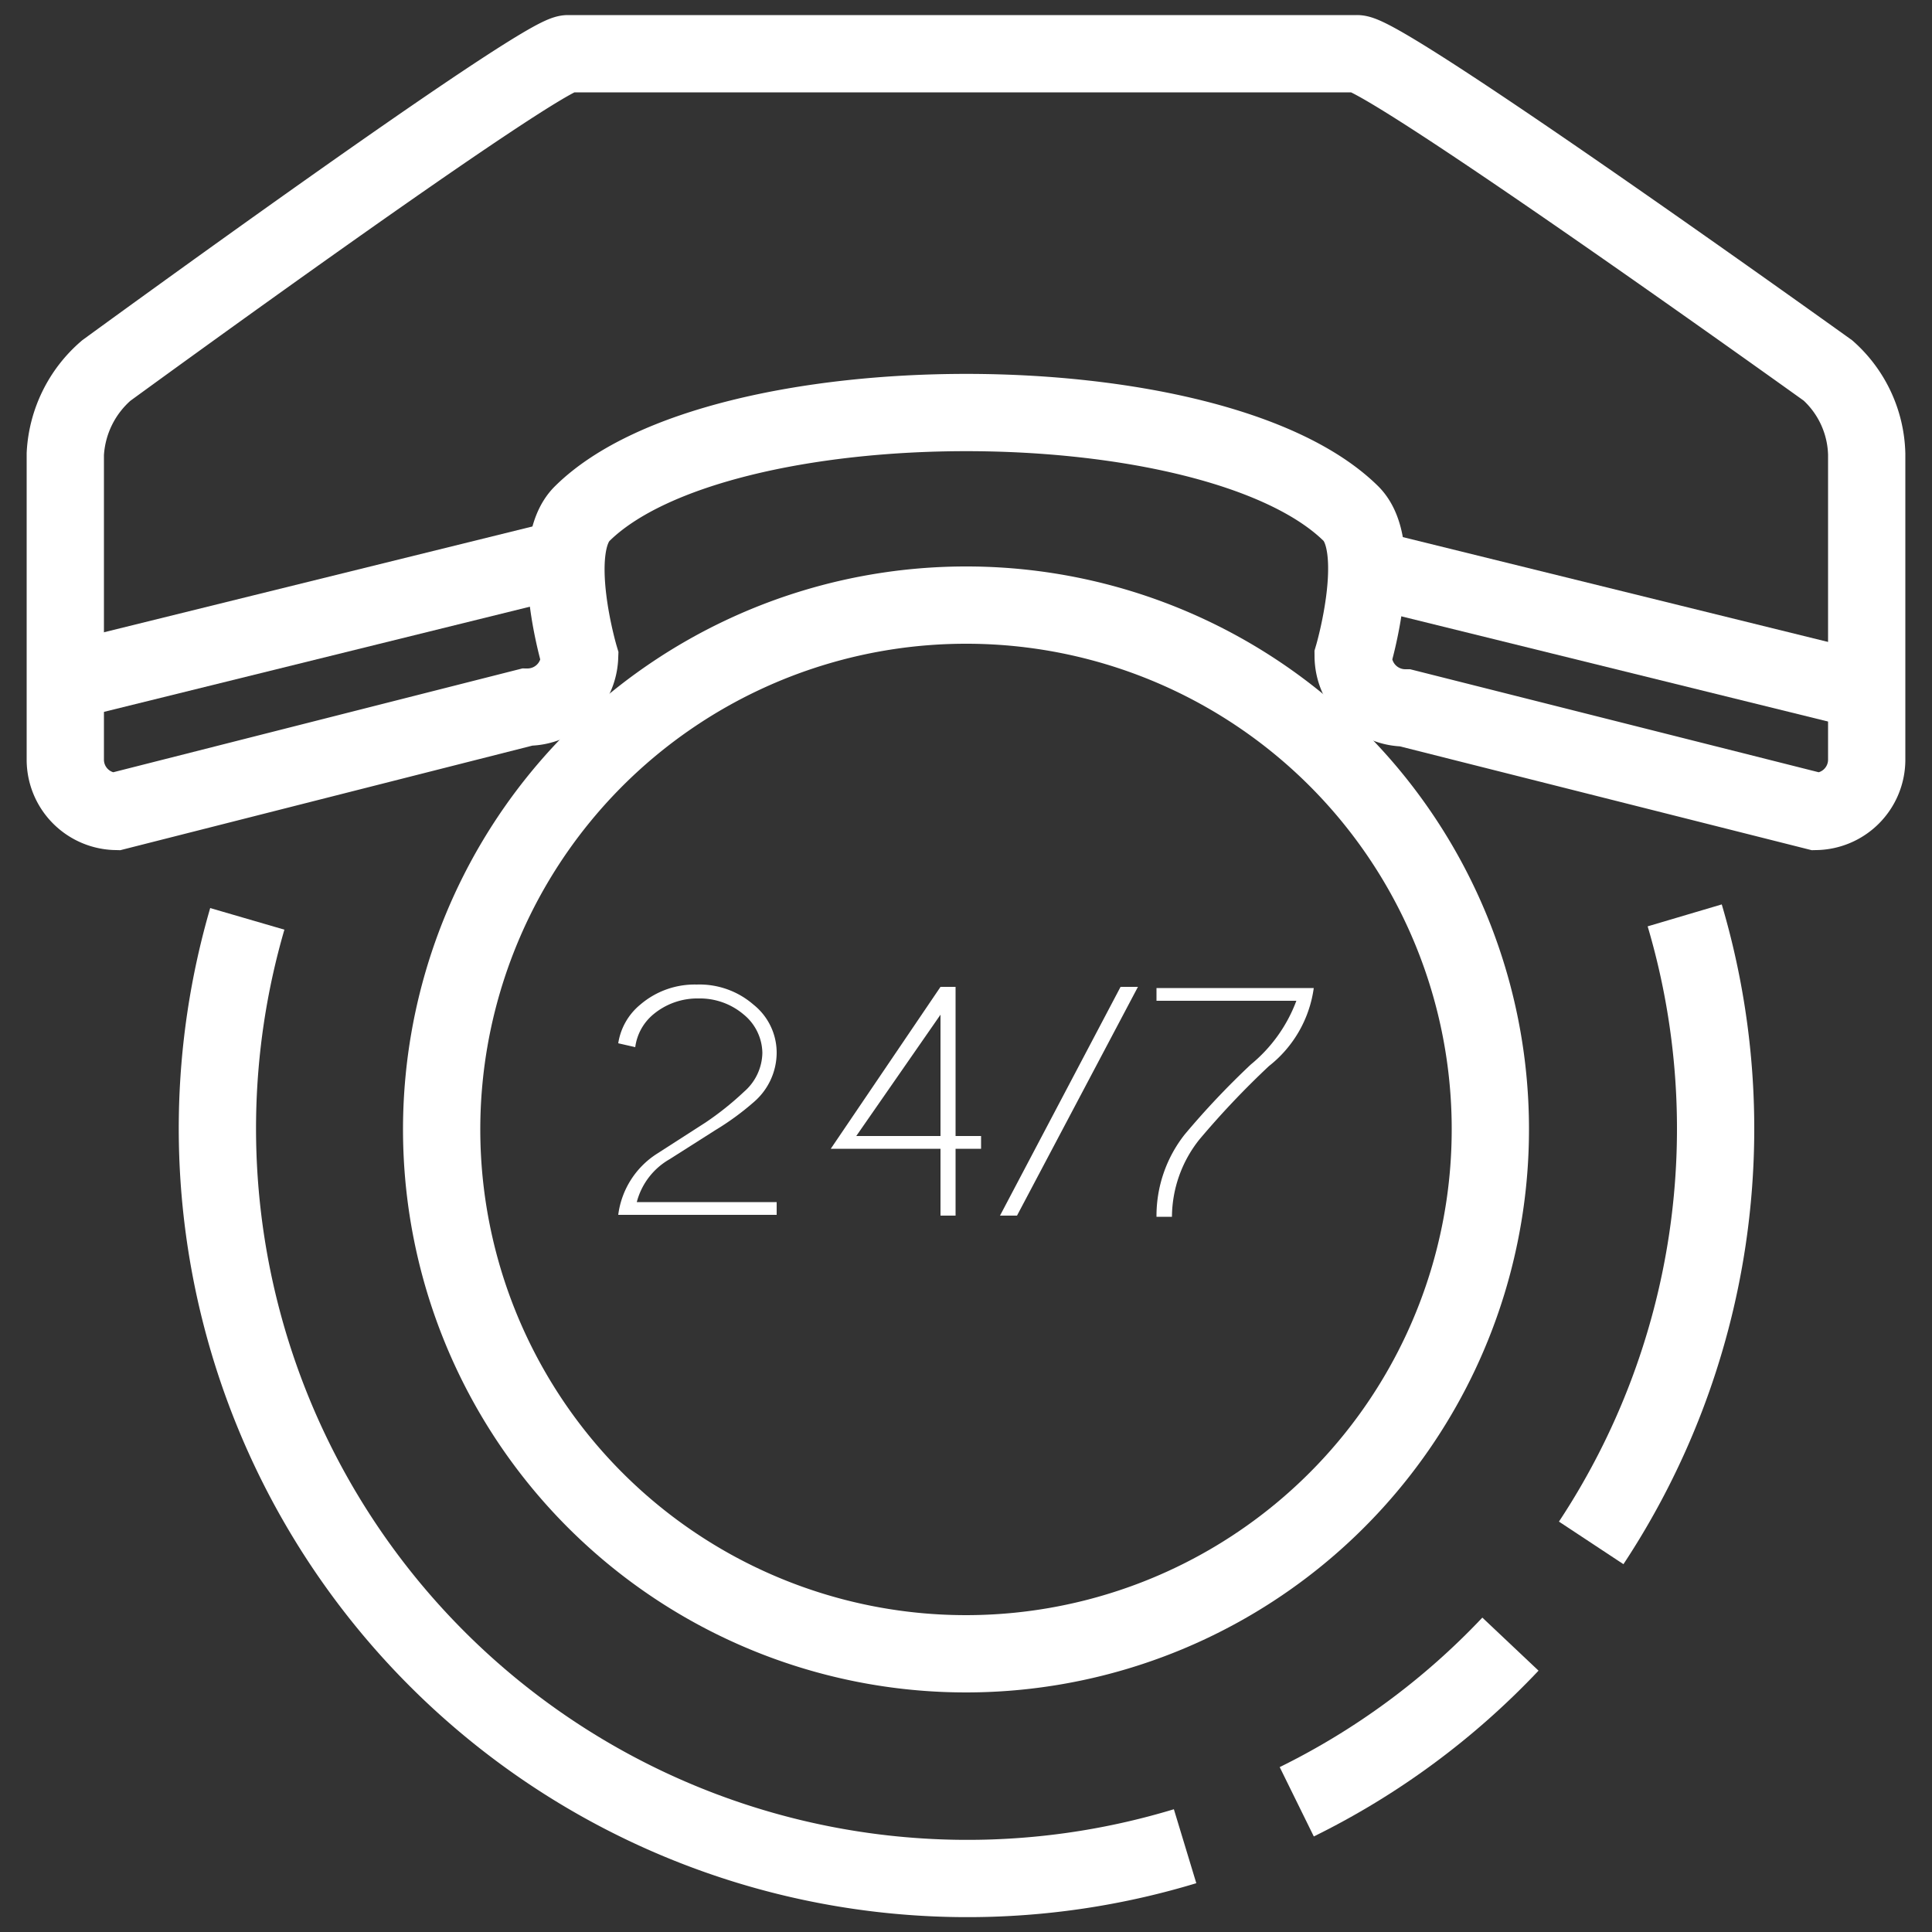
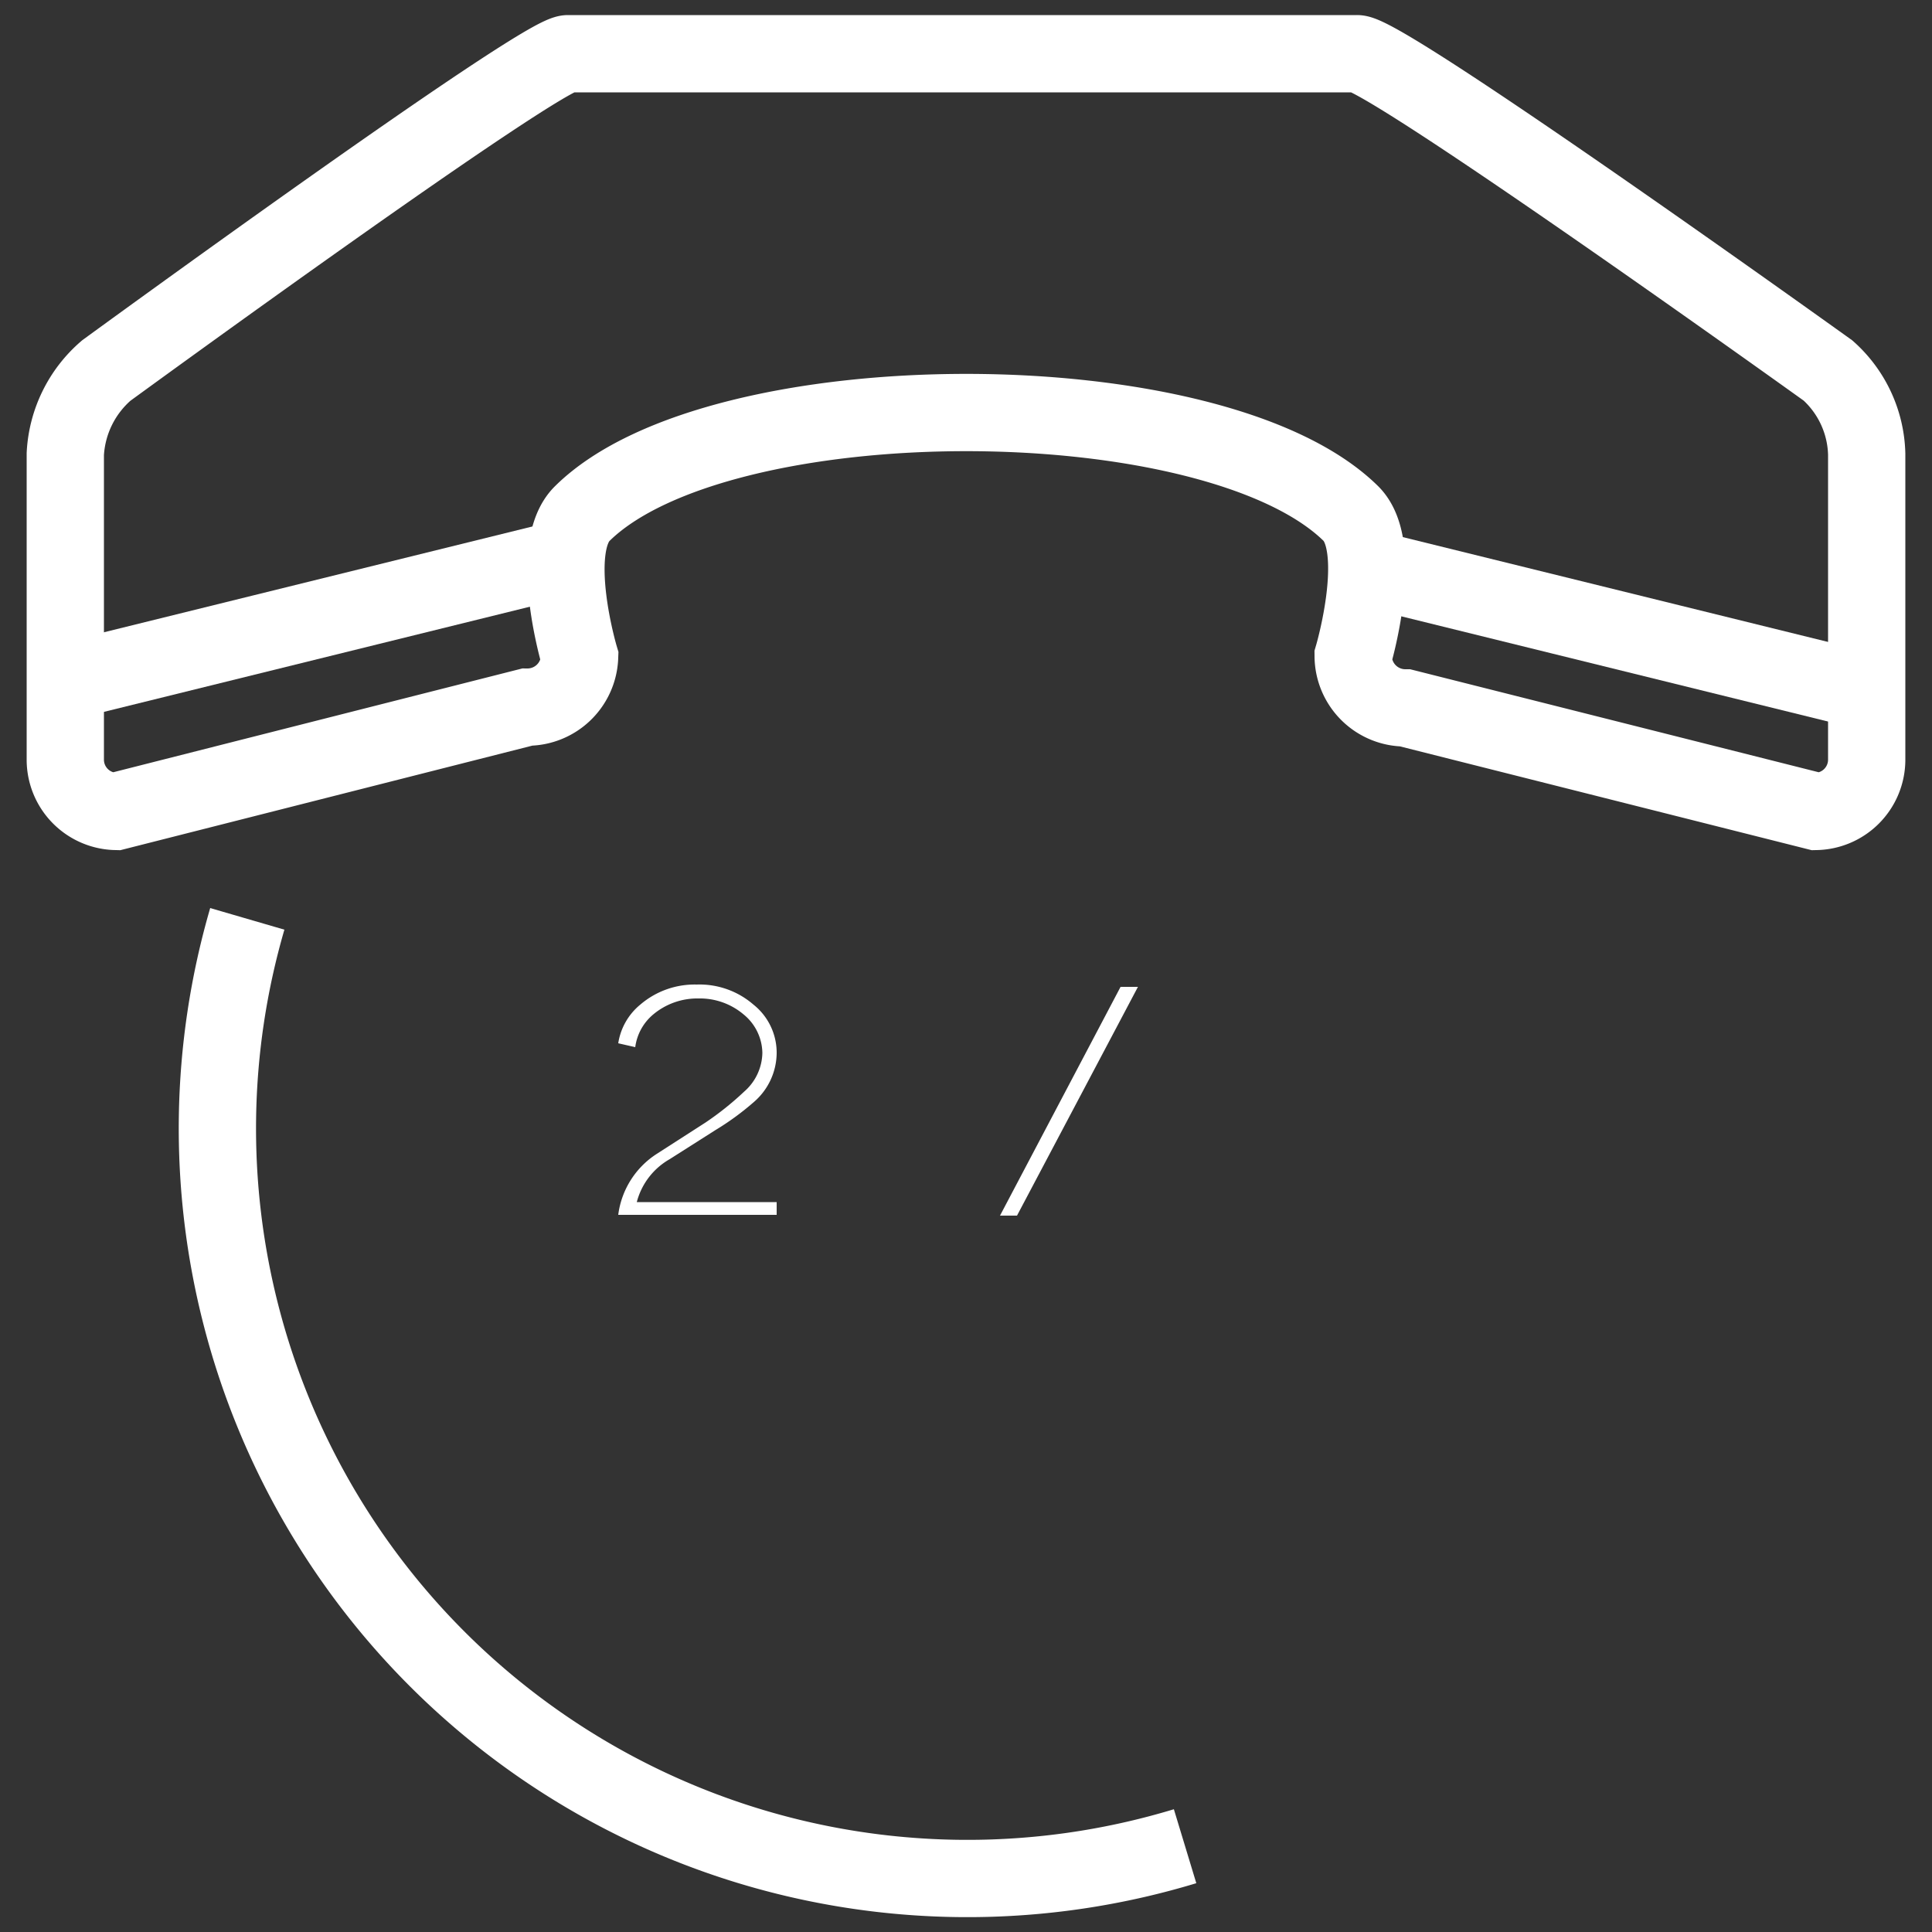
<svg xmlns="http://www.w3.org/2000/svg" id="Capa_1" data-name="Capa 1" viewBox="0 0 50 50">
  <rect x="0" y="0" width="50" height="50" fill="#333333" stroke="none" />
  <defs>
    <style>.cls-1{fill:none;stroke:#fff;stroke-miterlimit:10;stroke-width:2px;}.cls-2{fill:#fff;}</style>
  </defs>
-   <path class="cls-1" d="M38.57,29.22A13.57,13.57,0,1,1,25,15.66,13.56,13.56,0,0,1,38.57,29.22Z" />
-   <path class="cls-1" d="M43.6,23.69a19.45,19.45,0,0,1-2.42,16.24" />
  <path class="cls-1" d="M30.67,47.78a19.41,19.41,0,0,1-24.27-24" />
-   <path class="cls-1" d="M39.09,42.55a19.35,19.35,0,0,1-5.53,4.08" />
  <path class="cls-1" d="M48.31,19.67V11.75a3,3,0,0,0-1-2.16S35.87,1.38,35.12,1.39H14.7C14,1.38,2.75,9.59,2.75,9.59a3.06,3.06,0,0,0-1.06,2.16v7.92A1.34,1.34,0,0,0,3,21L13.64,18.3A1.35,1.35,0,0,0,15,17s-.84-2.82.07-3.71c3.54-3.49,16.35-3.48,19.89,0,.89.88.06,3.69.06,3.69a1.35,1.35,0,0,0,1.35,1.34L47,21A1.34,1.34,0,0,0,48.31,19.67Z" />
  <line class="cls-1" x1="1.69" y1="17.64" x2="14.65" y2="14.44" />
  <line class="cls-1" x1="35.33" y1="14.69" x2="48.31" y2="17.89" />
  <path class="cls-2" d="M17,29.86l1.26-.81a7.8,7.8,0,0,0,1-.8,1.36,1.36,0,0,0,.47-1,1.31,1.31,0,0,0-.49-1,1.75,1.75,0,0,0-1.16-.41,1.78,1.78,0,0,0-1.17.41,1.33,1.33,0,0,0-.47.85L16,27a1.61,1.61,0,0,1,.57-1,2.16,2.16,0,0,1,1.46-.52A2.13,2.13,0,0,1,19.5,26a1.59,1.59,0,0,1,.6,1.25,1.69,1.69,0,0,1-.59,1.27,7,7,0,0,1-1,.73L17.33,30a1.8,1.8,0,0,0-.85,1.11H20.1v.33H16A2.21,2.21,0,0,1,17,29.86Z" />
-   <path class="cls-2" d="M24.34,25.54h.39V29.4h.66v.33h-.66v1.73h-.39V29.73H21.5Zm0,.72L22.16,29.4h2.18Z" />
  <path class="cls-2" d="M29,25.54h.45l-3.13,5.92h-.44Z" />
-   <path class="cls-2" d="M32.84,27.59a22.25,22.25,0,0,0-1.8,1.9,3.24,3.24,0,0,0-.71,2h-.4a3.4,3.4,0,0,1,.73-2.13,21,21,0,0,1,1.71-1.81,3.89,3.89,0,0,0,1.18-1.65H29.93v-.33H34A3.1,3.1,0,0,1,32.84,27.59Z" />
</svg>